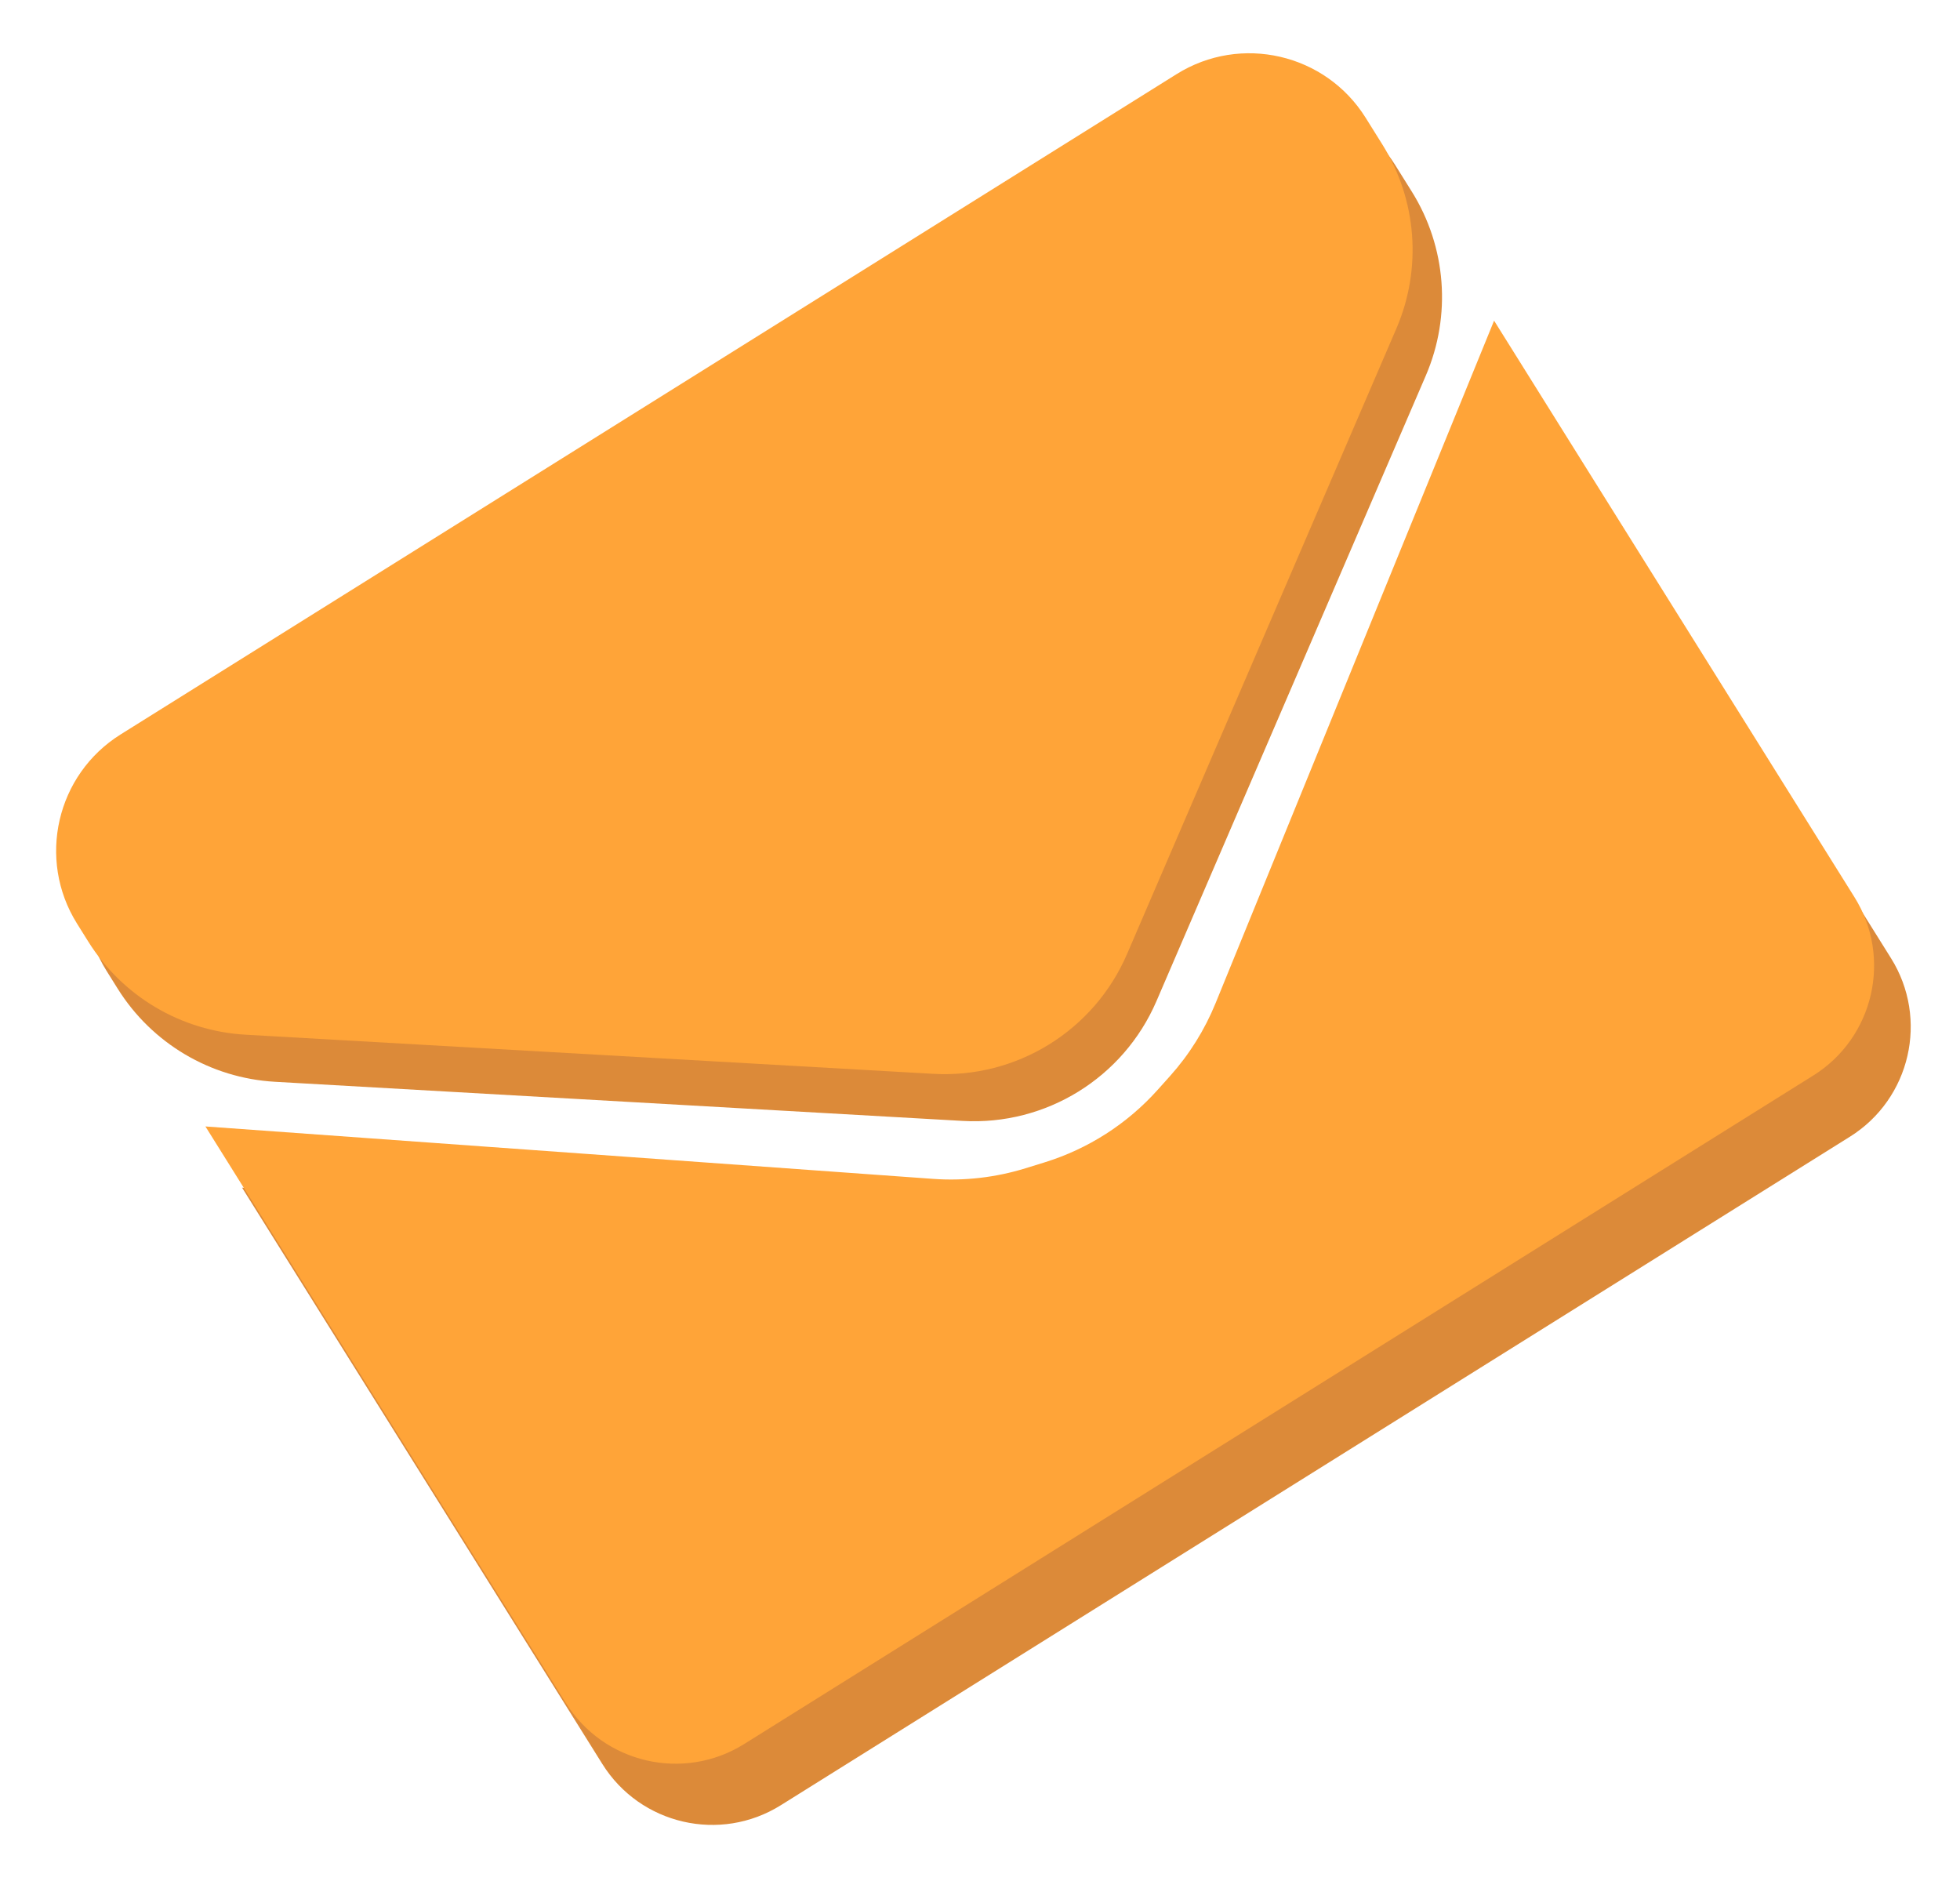
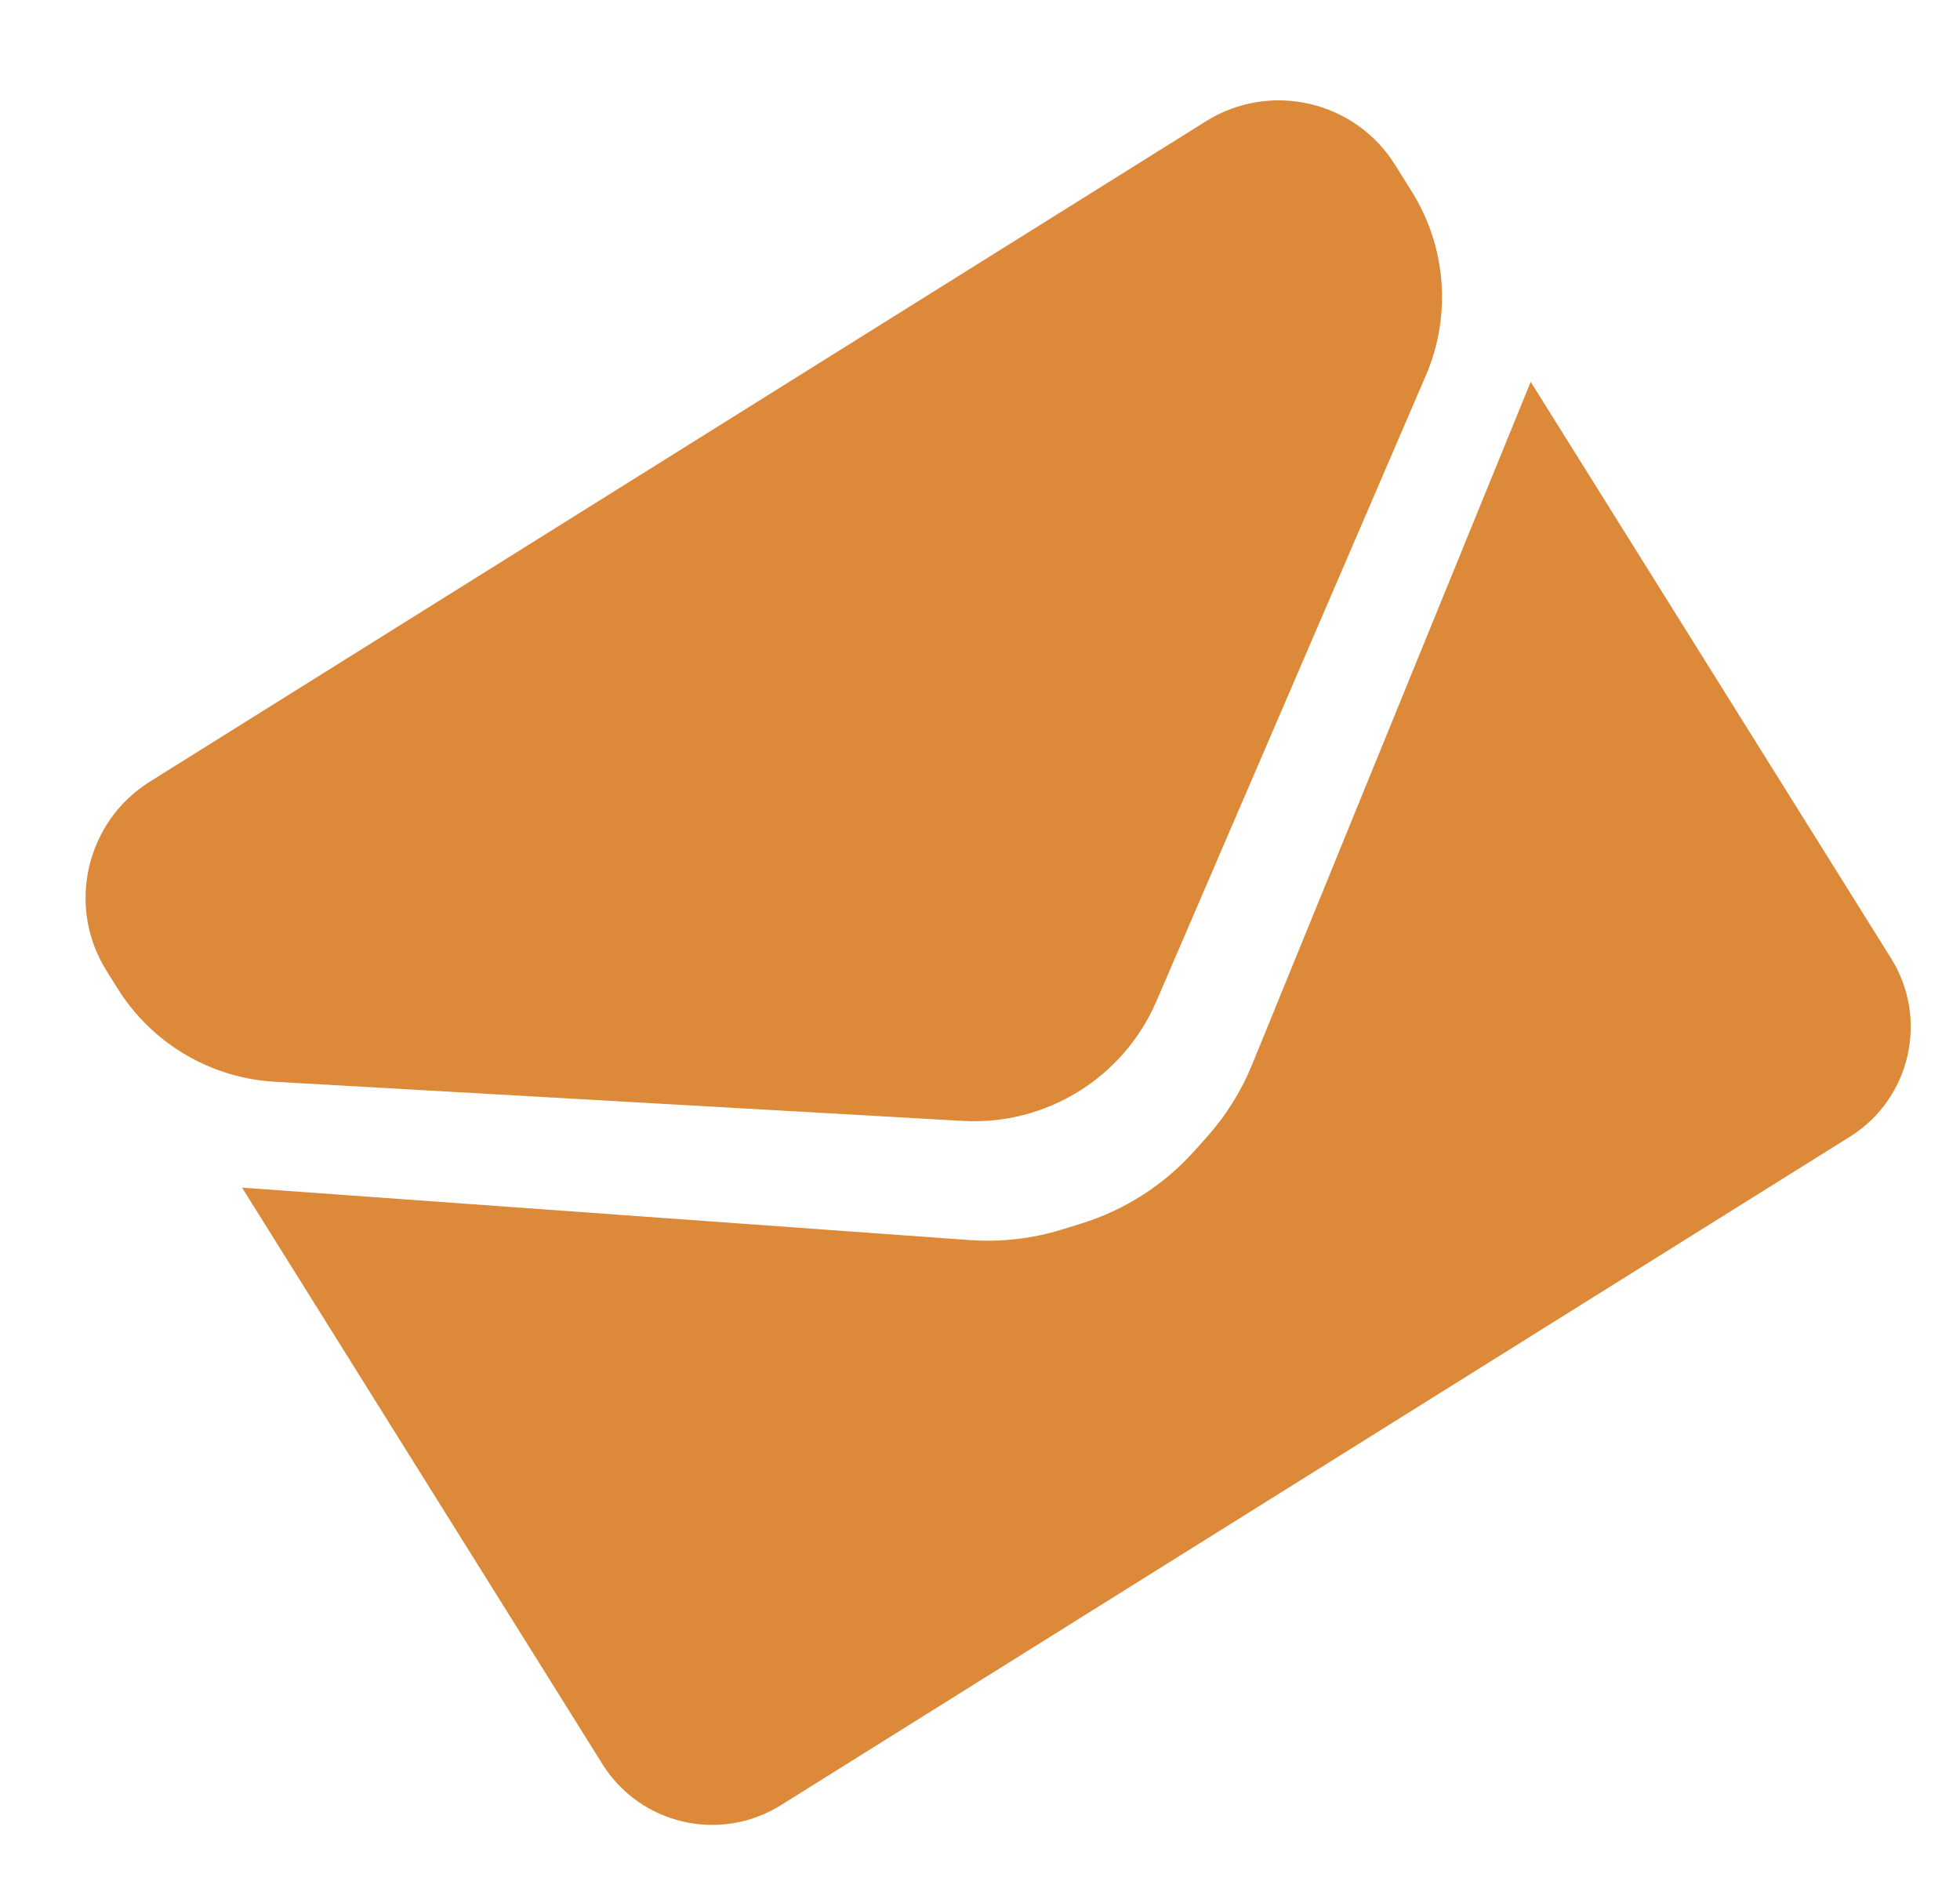
<svg xmlns="http://www.w3.org/2000/svg" width="100%" height="100%" viewBox="0 0 148 142" version="1.1" xml:space="preserve" style="fill-rule:evenodd;clip-rule:evenodd;stroke-linejoin:round;stroke-miterlimit:2;">
  <g transform="matrix(1,0,0,0.579,-101.775,-897.773)">
    <g transform="matrix(0.889,-0.96,0.556,1.536,-832.239,1165.02)">
      <path d="M721.406,715.874C721.406,710.422 716.98,705.996 711.528,705.996L621.829,705.996C616.377,705.996 611.95,710.422 611.95,715.874L611.95,717.406C611.95,722.052 614.205,726.408 617.998,729.09C627.861,736.063 647.418,749.891 658.507,757.731C663.414,761.2 669.966,761.233 674.908,757.814C685.962,750.167 705.355,736.75 715.238,729.912C719.101,727.24 721.406,722.842 721.406,718.145C721.406,716.831 721.406,715.874 721.406,715.874Z" style="fill:rgb(220,138,57);" />
    </g>
    <g transform="matrix(0.889,-0.96,0.556,1.536,-834.461,1158.88)">
-       <path d="M721.406,715.874C721.406,715.874 721.406,715.874 721.406,715.874C721.406,710.422 716.98,705.996 711.528,705.996L621.829,705.996C616.377,705.996 611.95,710.422 611.95,715.874L611.95,717.406C611.95,722.052 614.205,726.408 617.998,729.09C627.861,736.063 647.418,749.891 658.507,757.731C663.414,761.2 669.966,761.233 674.908,757.814C685.962,750.167 705.355,736.75 715.238,729.912C719.101,727.24 721.406,722.842 721.406,718.145C721.406,716.833 721.406,715.878 721.406,715.874Z" style="fill:rgb(255,164,56);" />
-     </g>
+       </g>
    <g transform="matrix(0.889,-0.96,0.556,1.536,-831.574,1166.86)">
      <path d="M721.406,733.1C721.406,733.1 687.938,757.216 678.339,764.133C676.655,765.347 674.775,766.262 672.781,766.839C672.368,766.958 671.936,767.083 671.5,767.209C668.345,768.122 665.001,768.161 661.826,767.321C661.354,767.196 660.882,767.071 660.431,766.952C658.253,766.375 656.202,765.398 654.382,764.07C644.578,756.914 611.95,733.1 611.95,733.1L611.95,782.037C611.95,787.181 616.127,791.358 621.272,791.358L712.085,791.358C717.229,791.358 721.406,787.181 721.406,782.037L721.406,733.1Z" style="fill:rgb(220,138,57);" />
    </g>
    <g transform="matrix(0.889,-0.96,0.556,1.536,-834.34,1158.88)">
-       <path d="M721.406,733.1C721.406,733.1 687.938,757.216 678.339,764.133C676.655,765.347 674.775,766.262 672.781,766.839C672.368,766.958 671.936,767.083 671.5,767.209C668.345,768.122 665.001,768.161 661.826,767.321C661.354,767.196 660.882,767.071 660.431,766.952C658.253,766.375 656.202,765.398 654.382,764.07C644.578,756.914 611.95,733.1 611.95,733.1L611.95,782.037C611.95,787.181 616.127,791.358 621.272,791.358L712.085,791.358C717.229,791.358 721.406,787.181 721.406,782.037L721.406,733.1Z" style="fill:rgb(255,164,56);" />
-     </g>
+       </g>
  </g>
</svg>